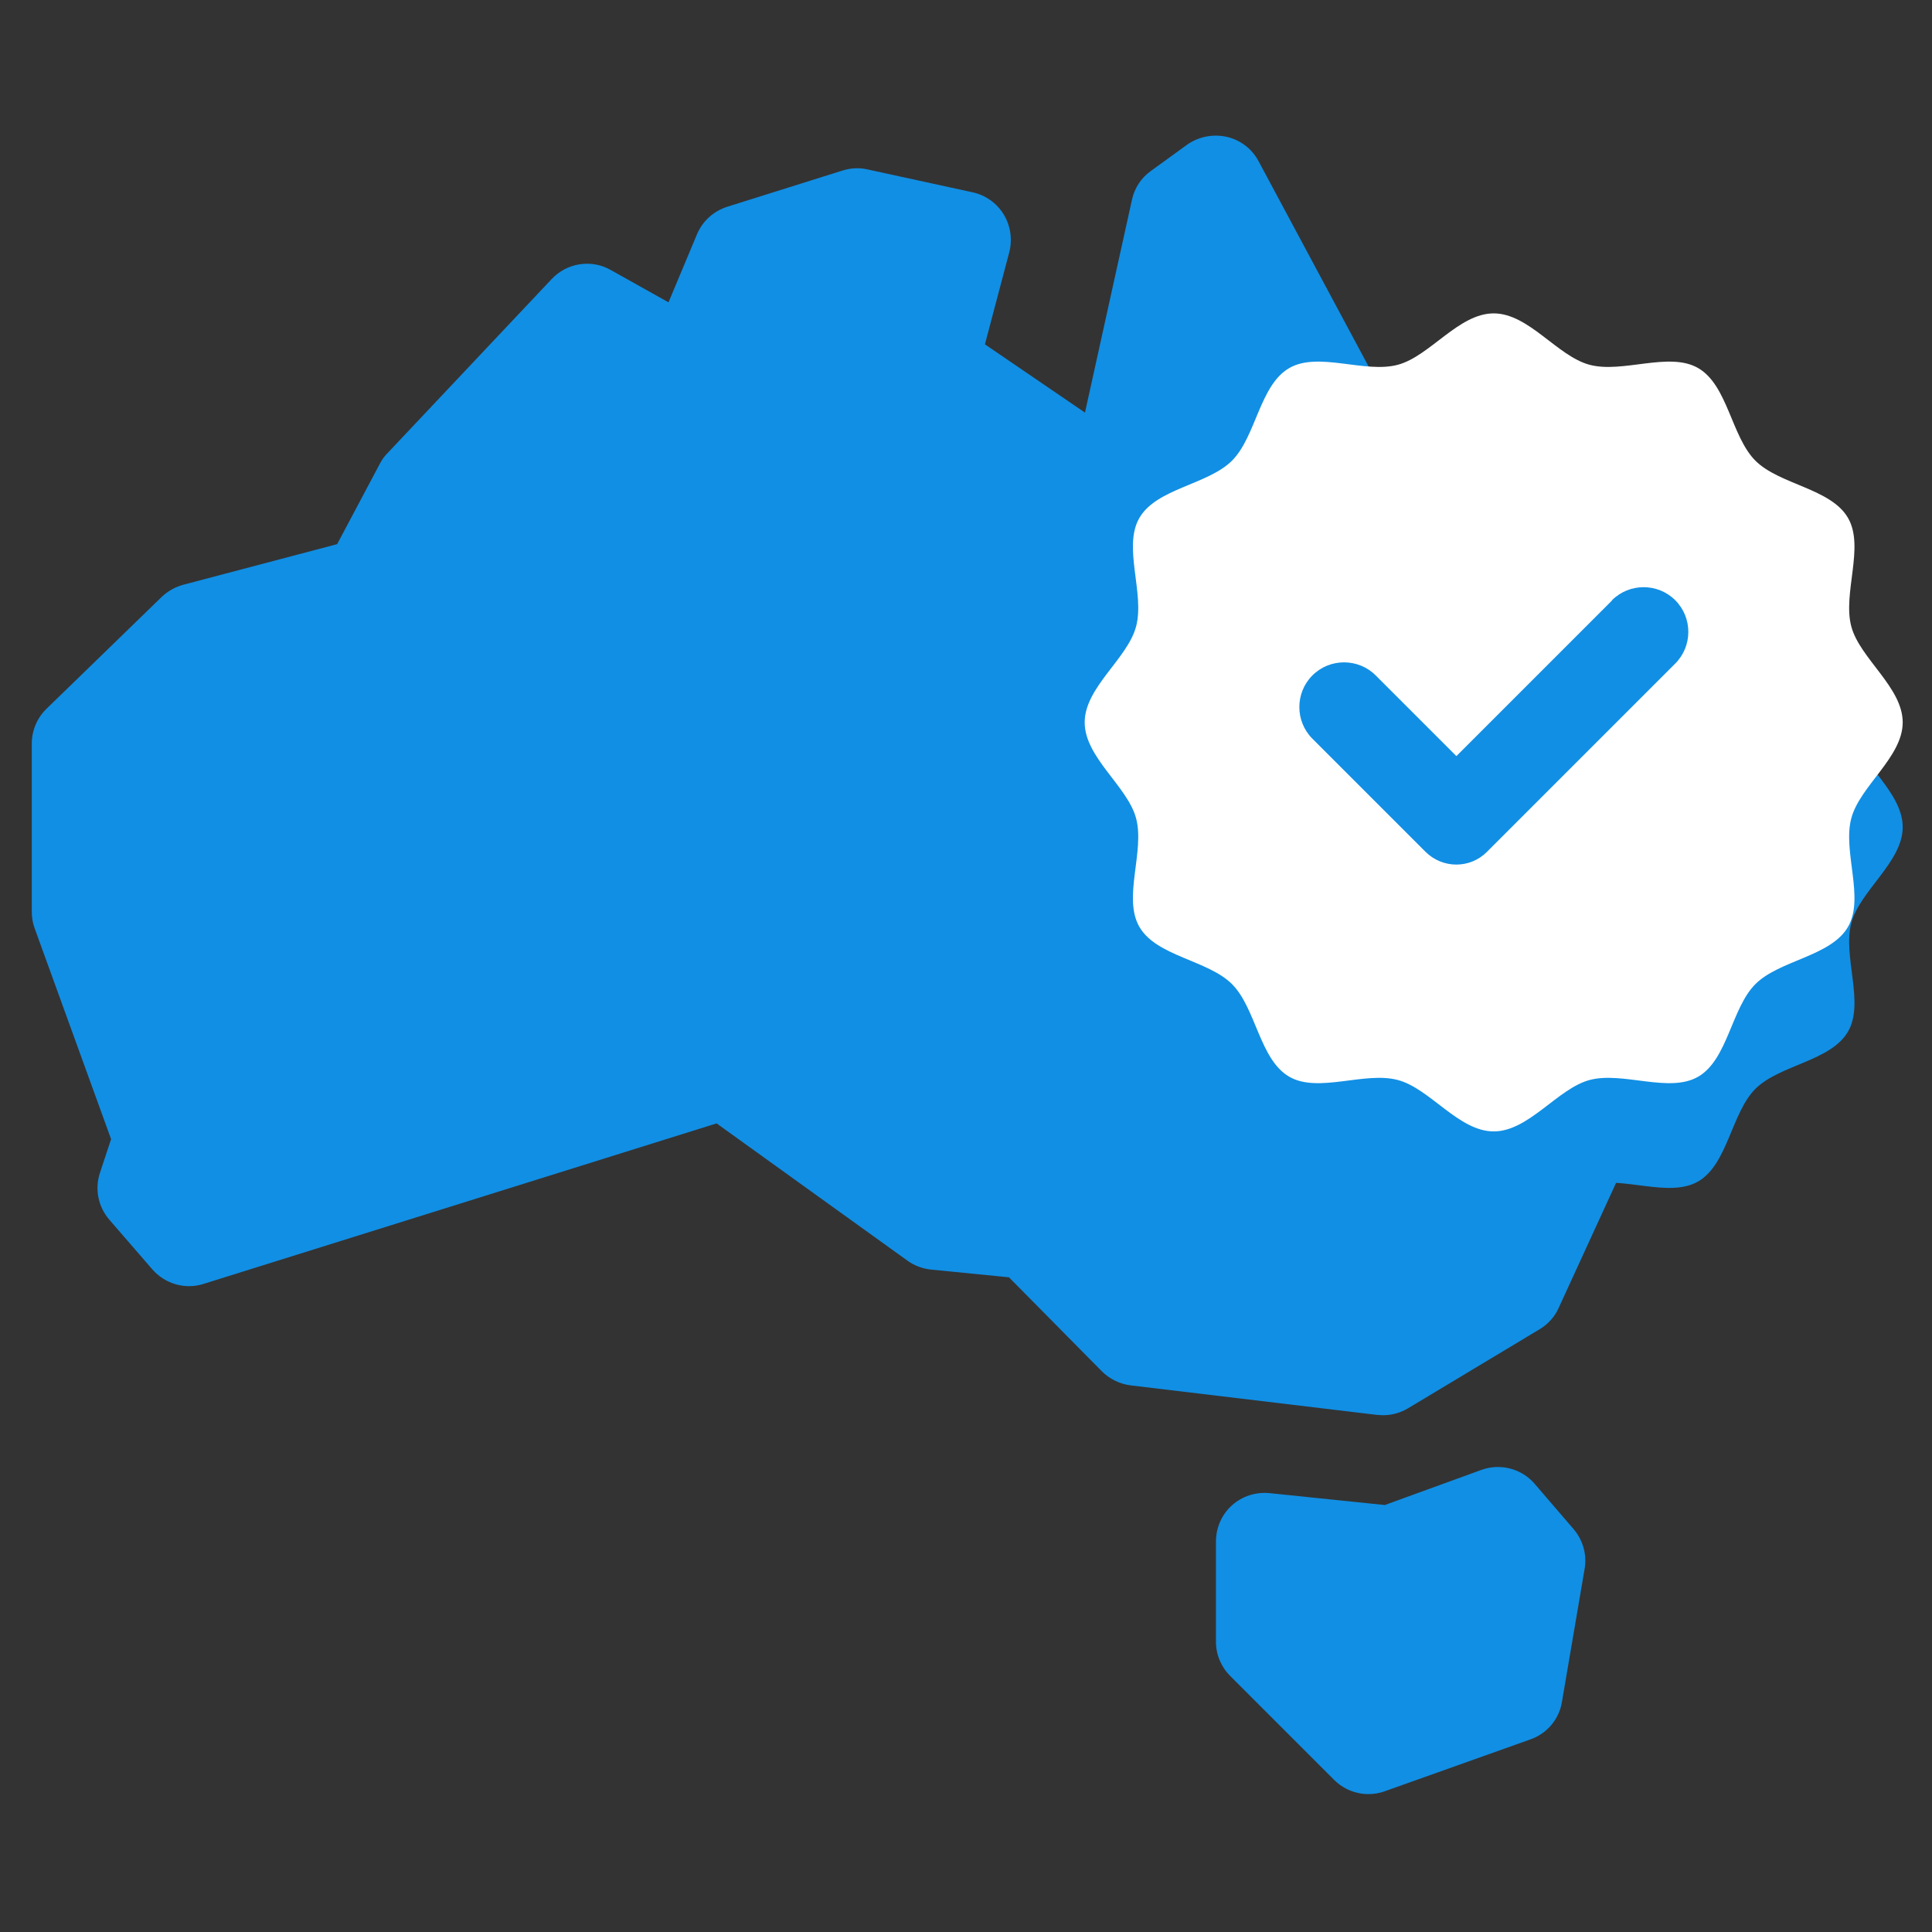
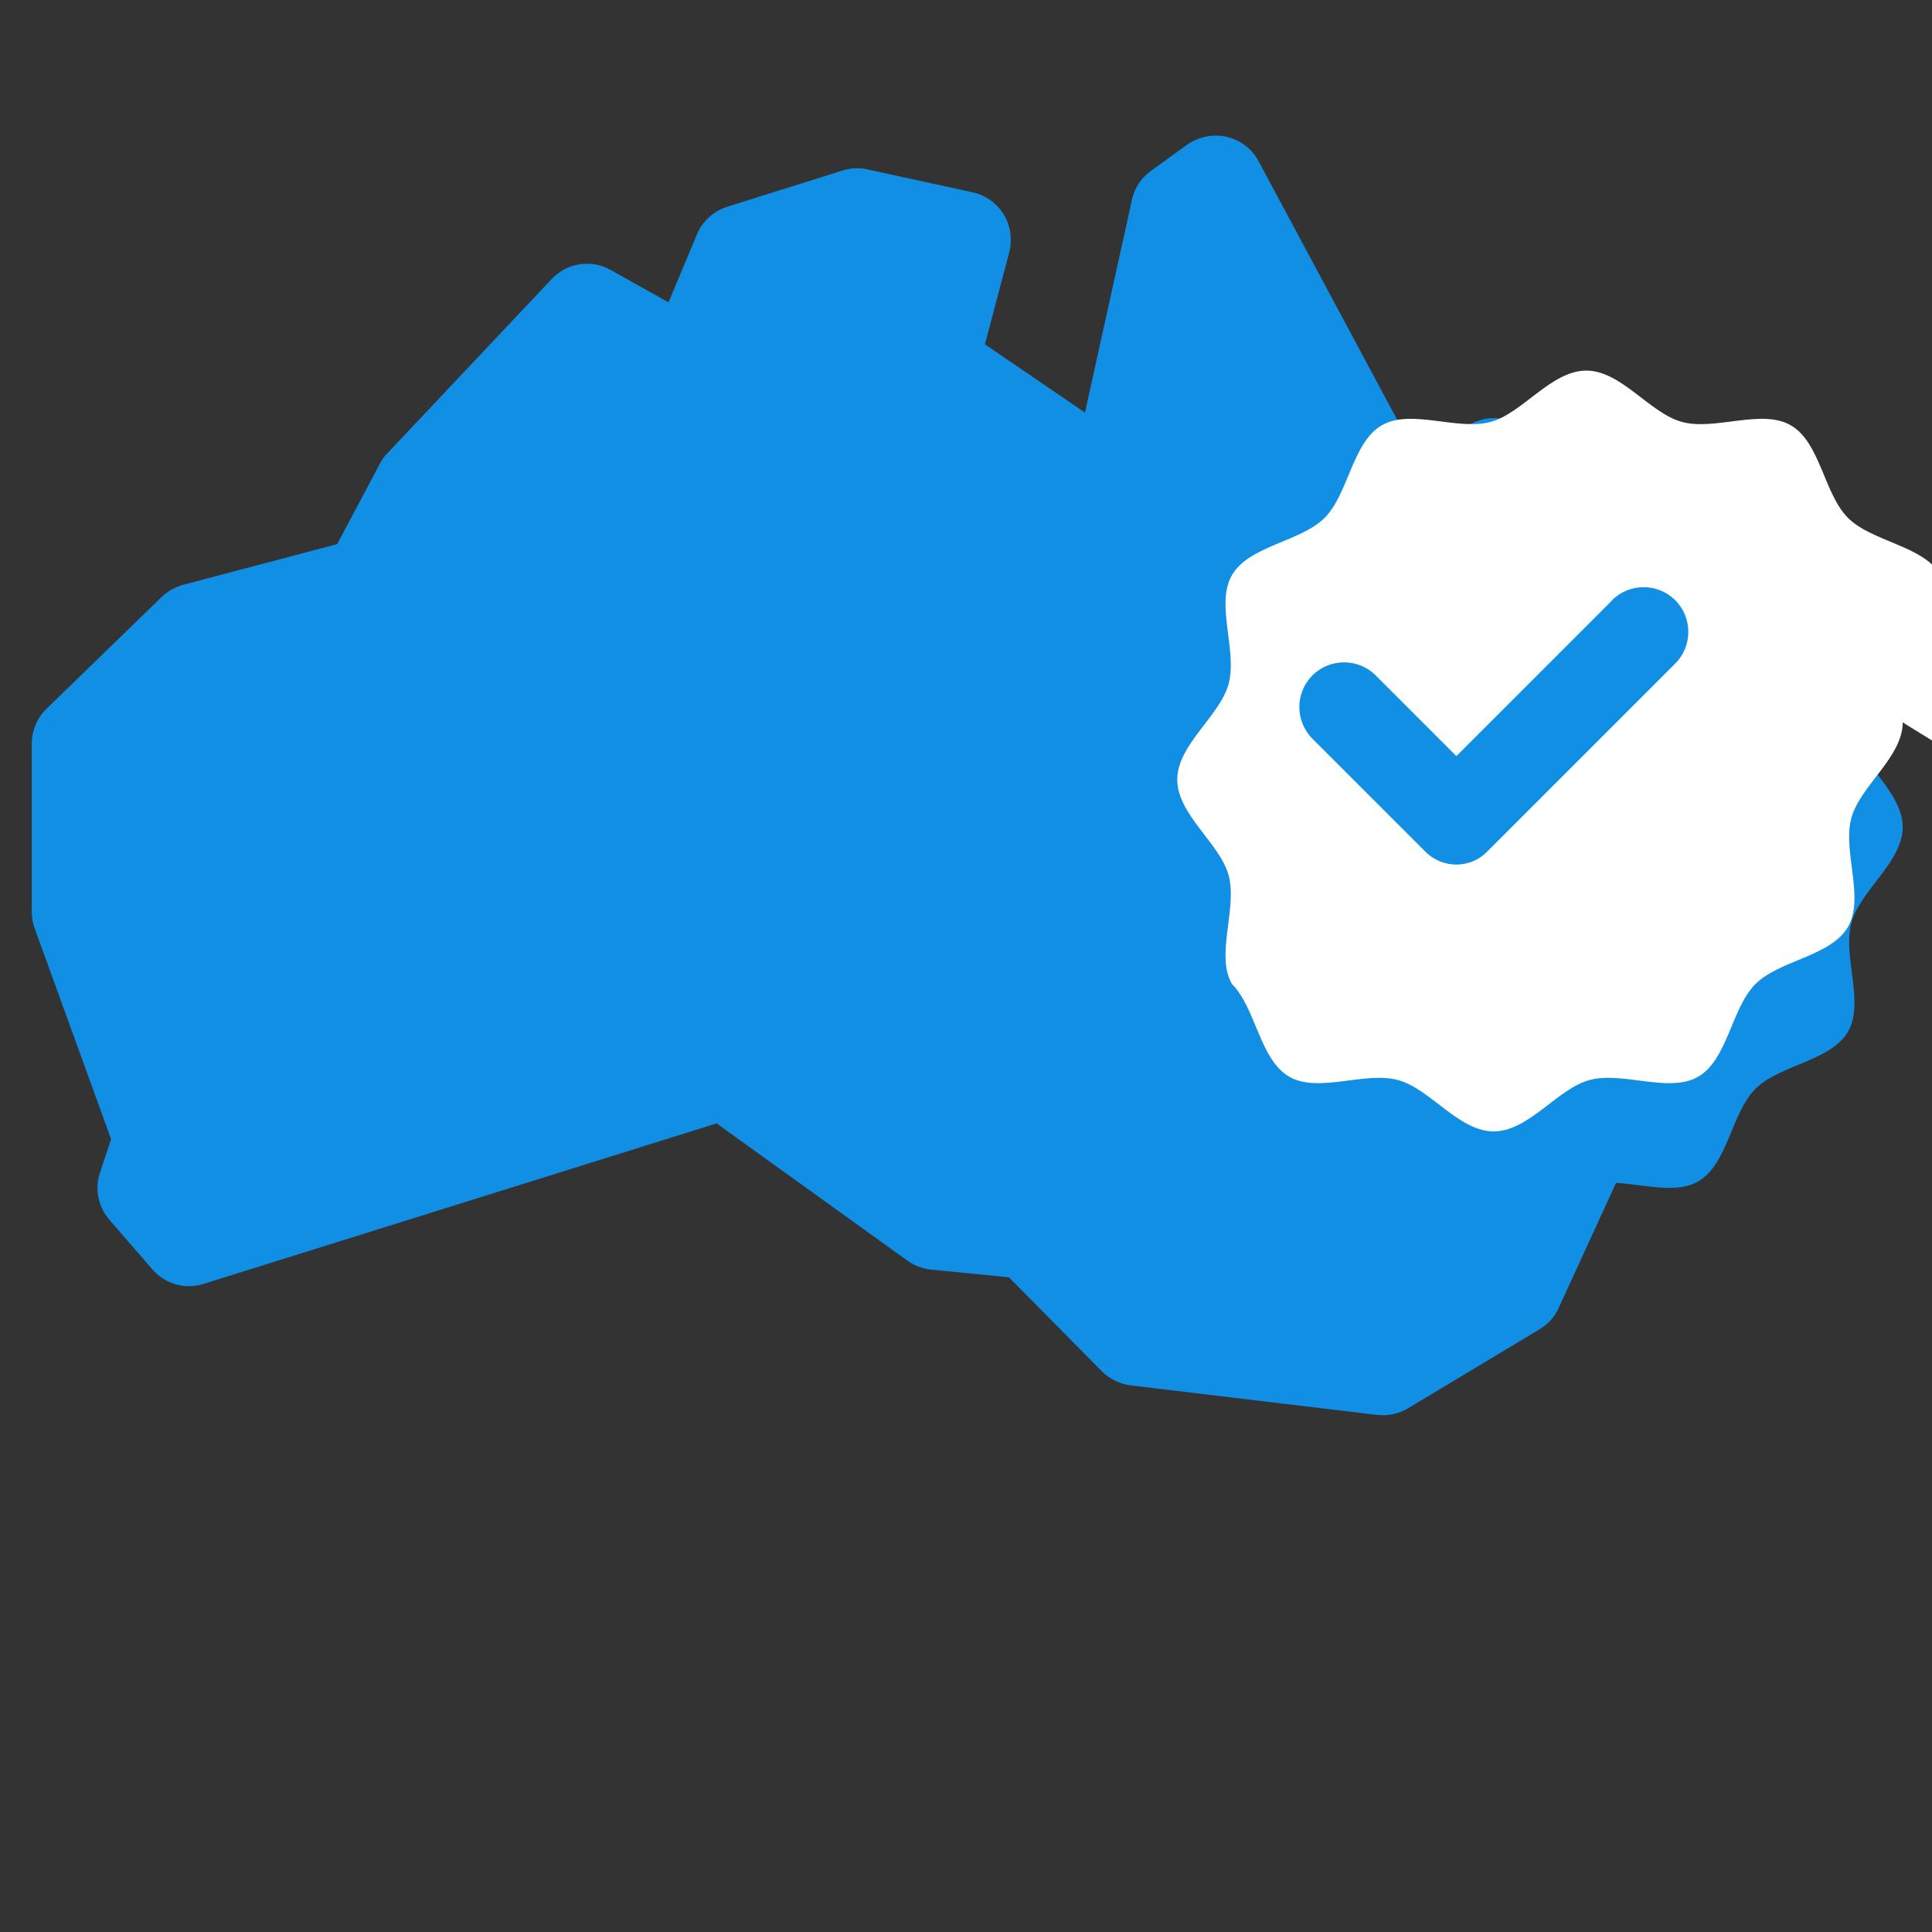
<svg xmlns="http://www.w3.org/2000/svg" id="Layer_2" data-name="Layer 2" viewBox="0 0 69.91 69.91">
  <rect x="0" y="0" width="69.91" height="69.91" fill="#333333" stroke="none" />
  <defs>
    <style>      .cls-1-icon-5 {        fill: #fff;      }      .cls-2-icon-5 {        fill: #118fe4;      }      .cls-3-icon-5 {        fill: none;      }    </style>
  </defs>
  <g id="Layer_1-2" data-name="Layer 1">
    <g>
      <g>
        <g>
          <path class="cls-2-icon-5" d="m60.81,28.32l-6.38-8.22s-.02-.02-.03-.03l-3.58-4.39-5.28-9.85c-.24-.45-.66-.77-1.16-.88-.5-.11-1.02,0-1.43.29l-1.31.95c-.35.25-.59.62-.68,1.04l-1.7,7.7-3.62-2.47.88-3.33c.12-.46.05-.96-.2-1.37s-.66-.7-1.12-.8l-3.81-.83c-.3-.07-.61-.05-.9.04l-4.17,1.31c-.5.16-.9.52-1.1,1l-1.03,2.46-2.09-1.17c-.7-.4-1.59-.26-2.14.33l-5.95,6.31c-.11.11-.2.24-.27.38l-1.54,2.9-5.57,1.47c-.29.08-.56.23-.78.44l-4.17,4.05c-.34.33-.53.79-.53,1.26v6.07c0,.2.03.41.1.6l2.77,7.64-.4,1.21c-.2.59-.07,1.24.34,1.71l1.55,1.79c.46.53,1.19.74,1.85.53l18.57-5.81,6.91,4.97c.25.18.55.29.85.32l2.82.28,3.36,3.4c.28.28.65.46,1.04.51l8.93,1.07c.07,0,.14.01.21.01.32,0,.63-.09.9-.25l4.76-2.86c.3-.18.55-.45.69-.77l4.59-10c.11-.23.16-.48.16-.73v-7.16c0-.39-.13-.77-.37-1.08h0Z" />
-           <path class="cls-2-icon-5" d="m55.54,53.7c-.48-.56-1.25-.76-1.94-.51l-3.49,1.27-4.17-.43c-.5-.05-.99.11-1.36.44-.37.33-.58.81-.58,1.31v3.63c0,.47.19.91.52,1.24l3.75,3.75c.34.34.79.52,1.24.52.2,0,.4-.03.59-.1l5.28-1.88c.6-.21,1.04-.73,1.14-1.36l.82-4.81c.09-.52-.06-1.04-.4-1.44l-1.41-1.64Z" />
        </g>
        <g>
          <path class="cls-2-icon-5" d="m68.85,29.93c0,1.26-1.55,2.3-1.86,3.47-.32,1.2.49,2.88-.12,3.93-.62,1.07-2.48,1.2-3.35,2.07s-1,2.73-2.07,3.35c-1.05.61-2.73-.2-3.93.12-1.16.31-2.2,1.86-3.47,1.86s-2.3-1.55-3.47-1.86c-1.2-.32-2.88.49-3.93-.12-1.07-.62-1.2-2.48-2.07-3.35s-2.73-1-3.35-2.07c-.61-1.05.2-2.73-.12-3.93-.31-1.16-1.86-2.2-1.86-3.47s1.55-2.3,1.86-3.47c.32-1.2-.49-2.88.12-3.93.62-1.07,2.48-1.2,3.35-2.07s1-2.73,2.07-3.35c1.05-.61,2.73.2,3.93-.12,1.16-.31,2.2-1.86,3.47-1.86s2.3,1.55,3.47,1.86c1.2.32,2.88-.49,3.93.12,1.07.62,1.2,2.48,2.07,3.35s2.73,1,3.35,2.07c.61,1.05-.2,2.73.12,3.93.31,1.16,1.86,2.2,1.86,3.47h0Z" />
-           <path class="cls-1-icon-5" d="m68.85,26.14c0,1.26-1.55,2.3-1.86,3.47-.32,1.2.49,2.88-.12,3.93-.62,1.07-2.48,1.2-3.35,2.07s-1,2.73-2.07,3.35c-1.05.61-2.73-.2-3.93.12-1.16.31-2.2,1.86-3.47,1.86s-2.3-1.55-3.47-1.86c-1.2-.32-2.88.49-3.93-.12-1.07-.62-1.2-2.48-2.07-3.35s-2.73-1-3.35-2.07c-.61-1.05.2-2.73-.12-3.93-.31-1.16-1.86-2.2-1.86-3.47s1.55-2.3,1.86-3.47c.32-1.2-.49-2.88.12-3.93.62-1.07,2.48-1.2,3.35-2.07s1-2.73,2.07-3.35c1.05-.61,2.73.2,3.93-.12,1.16-.31,2.2-1.86,3.47-1.86s2.3,1.55,3.47,1.86c1.2.32,2.88-.49,3.93.12,1.07.62,1.2,2.48,2.07,3.35s2.73,1,3.35,2.07c.61,1.05-.2,2.73.12,3.93.31,1.16,1.86,2.2,1.86,3.47h0Z" />
+           <path class="cls-1-icon-5" d="m68.85,26.14c0,1.26-1.55,2.3-1.86,3.47-.32,1.2.49,2.88-.12,3.93-.62,1.07-2.48,1.2-3.35,2.07s-1,2.73-2.07,3.35c-1.05.61-2.73-.2-3.93.12-1.16.31-2.2,1.86-3.47,1.86s-2.3-1.55-3.47-1.86c-1.2-.32-2.88.49-3.93-.12-1.07-.62-1.2-2.48-2.07-3.35c-.61-1.05.2-2.73-.12-3.93-.31-1.16-1.86-2.2-1.86-3.47s1.55-2.3,1.86-3.47c.32-1.2-.49-2.88.12-3.93.62-1.07,2.48-1.2,3.35-2.07s1-2.73,2.07-3.35c1.05-.61,2.73.2,3.93-.12,1.16-.31,2.2-1.86,3.47-1.86s2.3,1.55,3.47,1.86c1.2.32,2.88-.49,3.93.12,1.07.62,1.2,2.48,2.07,3.35s2.73,1,3.35,2.07c.61,1.05-.2,2.73.12,3.93.31,1.16,1.86,2.2,1.86,3.47h0Z" />
          <path class="cls-2-icon-5" d="m58.33,21.73l-5.63,5.63-2.92-2.92c-.63-.63-1.66-.63-2.29,0-.63.63-.63,1.66,0,2.29l4.09,4.09c.62.62,1.62.62,2.23,0l6.81-6.81c.63-.63.63-1.66,0-2.29-.63-.63-1.66-.63-2.29,0h0Z" />
        </g>
      </g>
      <rect class="cls-3-icon-5" y="0" width="69.91" height="69.91" />
    </g>
  </g>
</svg>